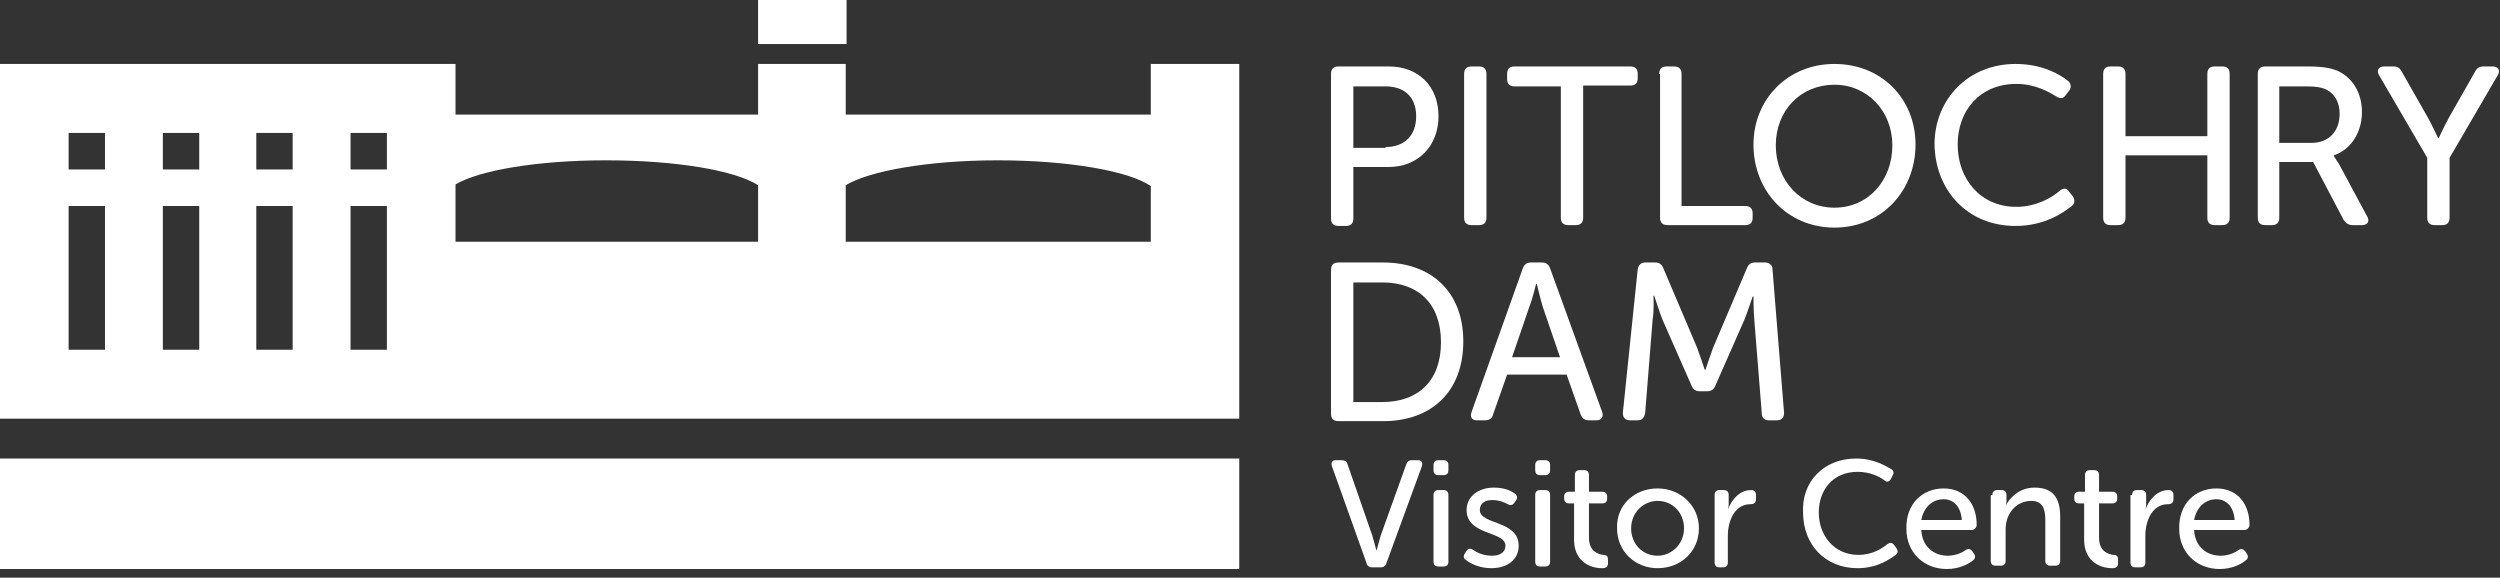
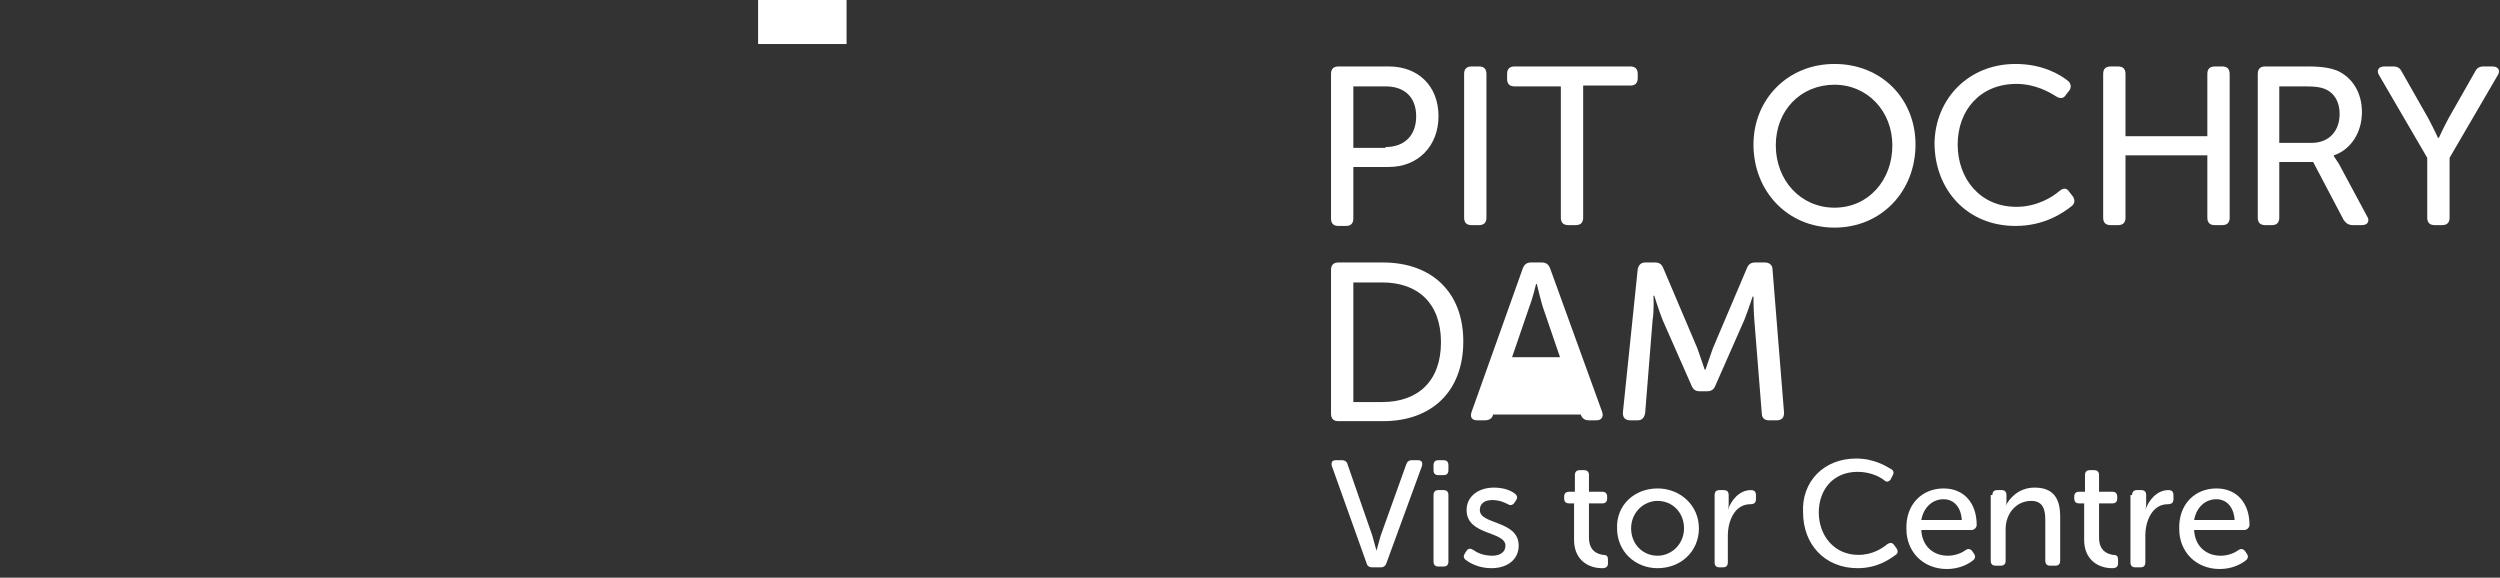
<svg xmlns="http://www.w3.org/2000/svg" width="264" height="61" viewBox="0 0 264 61" fill="none">
  <rect x="0" y="0" width="264" height="61" fill="#333333" stroke="none" />
  <path d="M140.643 49.211C140.556 48.86 140.643 48.596 141.079 48.596H141.69C141.952 48.596 142.214 48.684 142.302 49.035L144.921 56.579C145.095 57.193 145.357 58.158 145.357 58.158C145.357 58.158 145.619 57.193 145.794 56.579L148.5 49.035C148.587 48.772 148.762 48.596 149.111 48.596H149.722C150.159 48.596 150.246 48.86 150.159 49.211L146.405 59.474C146.317 59.737 146.143 59.912 145.794 59.912H144.921C144.659 59.912 144.397 59.825 144.31 59.474L140.643 49.211Z" fill="white" />
  <path d="M151.381 49.649V49.123C151.381 48.772 151.556 48.596 151.905 48.596H152.429C152.778 48.596 152.952 48.772 152.952 49.123V49.649C152.952 50 152.778 50.175 152.429 50.175H151.905C151.556 50.175 151.381 50 151.381 49.649ZM151.381 52.281C151.381 51.93 151.556 51.754 151.905 51.754H152.429C152.778 51.754 152.952 51.93 152.952 52.281V59.298C152.952 59.649 152.778 59.825 152.429 59.825H151.905C151.556 59.825 151.381 59.649 151.381 59.298V52.281Z" fill="white" />
  <path d="M154.698 58.421L154.873 58.158C155.048 57.895 155.31 57.895 155.571 58.07C155.921 58.333 156.619 58.684 157.579 58.684C158.365 58.684 158.976 58.333 158.976 57.632C158.976 56.053 154.873 56.579 154.873 53.86C154.873 52.368 156.183 51.491 157.754 51.491C158.889 51.491 159.587 51.842 159.937 52.105C160.198 52.281 160.286 52.544 160.111 52.807L159.937 53.07C159.762 53.333 159.5 53.421 159.238 53.246C158.889 53.07 158.365 52.807 157.579 52.807C156.794 52.807 156.27 53.158 156.27 53.86C156.27 55.439 160.373 54.912 160.373 57.632C160.373 59.035 159.238 60 157.492 60C156.183 60 155.222 59.474 154.786 59.123C154.524 58.947 154.524 58.684 154.698 58.421Z" fill="white" />
-   <path d="M162.119 49.649V49.123C162.119 48.772 162.294 48.596 162.643 48.596H163.167C163.516 48.596 163.69 48.772 163.69 49.123V49.649C163.69 50 163.516 50.175 163.167 50.175H162.643C162.294 50.175 162.119 50 162.119 49.649ZM162.119 52.281C162.119 51.93 162.294 51.754 162.643 51.754H163.167C163.516 51.754 163.69 51.93 163.69 52.281V59.298C163.69 59.649 163.516 59.825 163.167 59.825H162.643C162.294 59.825 162.119 59.649 162.119 59.298V52.281Z" fill="white" />
  <path d="M166.222 53.158H165.698C165.349 53.158 165.175 52.983 165.175 52.632V52.456C165.175 52.105 165.349 51.93 165.698 51.93H166.309V50.175C166.309 49.825 166.484 49.649 166.833 49.649H167.27C167.619 49.649 167.794 49.825 167.794 50.175V51.93H169.19C169.54 51.93 169.714 52.105 169.714 52.456V52.632C169.714 52.983 169.54 53.158 169.19 53.158H167.794V56.754C167.794 58.246 168.754 58.509 169.278 58.596C169.714 58.596 169.802 58.772 169.802 59.123V59.474C169.802 59.825 169.627 60 169.19 60C167.619 60 166.222 59.035 166.222 57.017V53.158V53.158Z" fill="white" />
  <path d="M175.04 51.579C177.397 51.579 179.405 53.333 179.405 55.789C179.405 58.246 177.484 60 175.04 60C172.683 60 170.762 58.246 170.762 55.789C170.675 53.333 172.595 51.579 175.04 51.579ZM175.04 58.684C176.524 58.684 177.833 57.456 177.833 55.789C177.833 54.123 176.611 52.895 175.04 52.895C173.556 52.895 172.246 54.123 172.246 55.789C172.246 57.456 173.468 58.684 175.04 58.684Z" fill="white" />
  <path d="M181.063 52.281C181.063 51.93 181.238 51.754 181.587 51.754H182.024C182.373 51.754 182.548 51.93 182.548 52.281V53.246C182.548 53.596 182.46 53.86 182.46 53.86C182.81 52.807 183.683 51.754 184.905 51.754C185.254 51.754 185.429 51.93 185.429 52.281V52.719C185.429 53.07 185.254 53.246 184.817 53.246C183.246 53.246 182.46 54.912 182.46 56.579V59.386C182.46 59.737 182.286 59.912 181.936 59.912H181.587C181.238 59.912 181.063 59.737 181.063 59.386V52.281Z" fill="white" />
  <path d="M195.992 48.421C197.913 48.421 199.135 49.211 199.746 49.561C200.008 49.737 200.008 50 199.833 50.263L199.659 50.614C199.484 50.877 199.222 50.965 198.96 50.702C198.524 50.351 197.476 49.825 196.167 49.825C193.548 49.825 192.063 51.754 192.063 54.123C192.063 56.491 193.635 58.596 196.254 58.596C197.738 58.596 198.786 57.895 199.309 57.456C199.571 57.281 199.833 57.281 200.008 57.544L200.27 57.895C200.444 58.158 200.444 58.421 200.183 58.596C199.571 59.035 198.262 60 196.167 60C192.675 60 190.405 57.456 190.405 54.123C190.23 50.877 192.587 48.421 195.992 48.421Z" fill="white" />
  <path d="M205.246 51.579C207.429 51.579 208.738 53.158 208.738 55.439C208.738 55.702 208.476 55.965 208.214 55.965H202.889C202.976 57.719 204.198 58.684 205.683 58.684C206.556 58.684 207.254 58.333 207.603 58.07C207.865 57.895 208.127 57.983 208.302 58.246L208.476 58.509C208.651 58.772 208.563 59.035 208.302 59.211C207.865 59.561 206.905 60.088 205.595 60.088C203.063 60.088 201.317 58.246 201.317 55.877C201.23 53.246 202.976 51.579 205.246 51.579ZM207.167 54.912C207.079 53.509 206.294 52.719 205.246 52.719C204.111 52.719 203.151 53.509 202.889 54.912H207.167Z" fill="white" />
  <path d="M210.397 52.281C210.397 51.93 210.571 51.754 210.921 51.754H211.357C211.706 51.754 211.881 51.93 211.881 52.281V52.983C211.881 53.246 211.794 53.421 211.794 53.421C212.143 52.719 213.103 51.491 214.849 51.491C216.77 51.491 217.555 52.544 217.555 54.561V59.211C217.555 59.561 217.381 59.737 217.032 59.737H216.508C216.159 59.737 215.984 59.561 215.984 59.211V54.912C215.984 53.772 215.722 52.895 214.5 52.895C212.929 52.895 211.794 54.211 211.794 55.877V59.211C211.794 59.561 211.619 59.737 211.27 59.737H210.746C210.397 59.737 210.222 59.561 210.222 59.211V52.281H210.397Z" fill="white" />
  <path d="M220.087 53.158H219.563C219.214 53.158 219.04 52.983 219.04 52.632V52.456C219.04 52.105 219.214 51.93 219.563 51.93H220.175V50.175C220.175 49.825 220.349 49.649 220.698 49.649H221.135C221.484 49.649 221.659 49.825 221.659 50.175V51.93H223.056C223.405 51.93 223.579 52.105 223.579 52.456V52.632C223.579 52.983 223.405 53.158 223.056 53.158H221.659V56.754C221.659 58.246 222.619 58.509 223.143 58.596C223.579 58.596 223.667 58.772 223.667 59.123V59.474C223.667 59.825 223.492 60 223.056 60C221.484 60 220.087 59.035 220.087 57.017V53.158Z" fill="white" />
  <path d="M225.151 52.281C225.151 51.93 225.325 51.754 225.675 51.754H226.111C226.46 51.754 226.635 51.93 226.635 52.281V53.246C226.635 53.596 226.548 53.86 226.548 53.86C226.897 52.807 227.77 51.754 228.992 51.754C229.341 51.754 229.516 51.93 229.516 52.281V52.719C229.516 53.07 229.341 53.246 228.905 53.246C227.333 53.246 226.548 54.912 226.548 56.579V59.386C226.548 59.737 226.373 59.912 226.024 59.912H225.5C225.151 59.912 224.976 59.737 224.976 59.386V52.281H225.151Z" fill="white" />
  <path d="M234.055 51.579C236.238 51.579 237.548 53.158 237.548 55.439C237.548 55.702 237.286 55.965 237.024 55.965H231.698C231.786 57.719 233.008 58.684 234.492 58.684C235.365 58.684 236.063 58.333 236.413 58.07C236.675 57.895 236.936 57.983 237.111 58.246L237.286 58.509C237.46 58.772 237.373 59.035 237.111 59.211C236.675 59.561 235.714 60.088 234.405 60.088C231.873 60.088 230.127 58.246 230.127 55.877C230.04 53.246 231.786 51.579 234.055 51.579ZM235.976 54.912C235.889 53.509 235.103 52.719 234.055 52.719C232.921 52.719 231.96 53.509 231.698 54.912H235.976Z" fill="white" />
  <path d="M140.556 7.807C140.556 7.281 140.817 7.018 141.341 7.018H146.667C149.722 7.018 151.905 9.035 151.905 12.281C151.905 15.439 149.722 17.632 146.667 17.632H142.913V23.07C142.913 23.596 142.651 23.86 142.127 23.86H141.341C140.817 23.86 140.556 23.596 140.556 23.07V7.807V7.807ZM146.317 15.526C148.325 15.526 149.548 14.298 149.548 12.281C149.548 10.263 148.325 9.123 146.317 9.123H142.913V15.614H146.317V15.526Z" fill="white" />
  <path d="M154.611 7.807C154.611 7.281 154.873 7.018 155.397 7.018H156.183C156.706 7.018 156.968 7.281 156.968 7.807V22.983C156.968 23.509 156.706 23.772 156.183 23.772H155.397C154.873 23.772 154.611 23.509 154.611 22.983V7.807Z" fill="white" />
  <path d="M164.913 9.123H159.936C159.413 9.123 159.151 8.86 159.151 8.333V7.807C159.151 7.281 159.413 7.018 159.936 7.018H172.159C172.682 7.018 172.944 7.281 172.944 7.807V8.246C172.944 8.772 172.682 9.035 172.159 9.035H167.182V22.983C167.182 23.509 166.921 23.772 166.397 23.772H165.611C165.087 23.772 164.825 23.509 164.825 22.983V9.123H164.913Z" fill="white" />
-   <path d="M175.214 7.807C175.214 7.281 175.476 7.018 176 7.018H176.786C177.31 7.018 177.571 7.281 177.571 7.807V21.754H184.294C184.818 21.754 185.079 22.017 185.079 22.544V22.983C185.079 23.509 184.818 23.772 184.294 23.772H176.087C175.564 23.772 175.302 23.509 175.302 22.983V7.807H175.214Z" fill="white" />
  <path d="M193.722 6.754C198.698 6.754 202.278 10.439 202.278 15.263C202.278 20.175 198.698 24.035 193.722 24.035C188.746 24.035 185.167 20.175 185.167 15.263C185.167 10.526 188.746 6.754 193.722 6.754ZM193.722 21.93C197.302 21.93 199.833 19.035 199.833 15.351C199.833 11.754 197.214 8.947 193.722 8.947C190.143 8.947 187.524 11.667 187.524 15.351C187.524 19.035 190.143 21.93 193.722 21.93Z" fill="white" />
  <path d="M212.841 6.754C215.722 6.754 217.556 7.895 218.341 8.509C218.691 8.772 218.778 9.211 218.516 9.561L218.167 10C217.905 10.439 217.556 10.439 217.119 10.175C216.421 9.737 214.937 8.86 212.929 8.86C209.087 8.86 206.73 11.667 206.73 15.263C206.73 18.86 209.087 21.842 212.929 21.842C215.111 21.842 216.77 20.79 217.468 20.175C217.905 19.825 218.254 19.825 218.516 20.263L218.865 20.702C219.127 21.053 219.127 21.491 218.778 21.754C217.905 22.456 215.897 23.86 212.841 23.86C207.691 23.86 204.286 20 204.286 15.088C204.373 10.439 207.865 6.754 212.841 6.754Z" fill="white" />
  <path d="M222.095 7.807C222.095 7.281 222.357 7.018 222.881 7.018H223.667C224.19 7.018 224.452 7.281 224.452 7.807V14.386H233.095V7.807C233.095 7.281 233.357 7.018 233.881 7.018H234.667C235.19 7.018 235.452 7.281 235.452 7.807V22.983C235.452 23.509 235.19 23.772 234.667 23.772H233.881C233.357 23.772 233.095 23.509 233.095 22.983V16.404H224.452V22.983C224.452 23.509 224.19 23.772 223.667 23.772H222.881C222.357 23.772 222.095 23.509 222.095 22.983V7.807V7.807Z" fill="white" />
  <path d="M238.421 7.807C238.421 7.281 238.683 7.018 239.206 7.018H243.659C245.317 7.018 246.103 7.193 246.802 7.456C248.373 8.158 249.421 9.737 249.421 11.842C249.421 13.947 248.286 15.79 246.452 16.404V16.491C246.452 16.491 246.627 16.754 246.976 17.281L249.944 22.807C250.294 23.333 250.032 23.772 249.421 23.772H248.46C248.024 23.772 247.762 23.596 247.5 23.246L244.27 17.105H240.691V22.983C240.691 23.509 240.429 23.772 239.905 23.772H239.206C238.683 23.772 238.421 23.509 238.421 22.983V7.807ZM244.095 15.088C245.929 15.088 247.064 13.86 247.064 12.018C247.064 10.79 246.54 9.825 245.492 9.386C245.056 9.211 244.532 9.123 243.484 9.123H240.691V15.088H244.095Z" fill="white" />
  <path d="M256.317 16.667L251.254 7.982C250.905 7.456 251.167 7.018 251.778 7.018H252.738C253.175 7.018 253.436 7.193 253.611 7.544L256.405 12.456C256.929 13.421 257.452 14.561 257.452 14.561H257.54C257.54 14.561 258.063 13.421 258.587 12.456L261.381 7.544C261.556 7.193 261.817 7.018 262.254 7.018H263.214C263.825 7.018 264.087 7.456 263.738 7.982L258.675 16.667V22.983C258.675 23.509 258.413 23.772 257.889 23.772H257.103C256.579 23.772 256.317 23.509 256.317 22.983V16.667V16.667Z" fill="white" />
  <path d="M140.556 28.509C140.556 27.983 140.817 27.719 141.341 27.719H146.056C151.119 27.719 154.524 30.79 154.524 36.053C154.524 41.404 151.119 44.474 146.056 44.474H141.341C140.817 44.474 140.556 44.211 140.556 43.684V28.509ZM145.968 42.456C149.722 42.456 152.167 40.263 152.167 36.14C152.167 32.017 149.722 29.825 145.968 29.825H142.913V42.456H145.968V42.456Z" fill="white" />
-   <path d="M160.81 28.333C160.984 27.895 161.246 27.719 161.683 27.719H162.817C163.254 27.719 163.516 27.895 163.69 28.333L169.19 43.509C169.365 44.035 169.103 44.386 168.579 44.386H167.794C167.357 44.386 167.095 44.211 166.921 43.772L165.436 39.561H159.151L157.667 43.772C157.579 44.211 157.23 44.386 156.794 44.386H156.008C155.397 44.386 155.222 44.035 155.397 43.509L160.81 28.333ZM164.738 37.719L162.905 32.368C162.643 31.491 162.294 30 162.294 30H162.206C162.206 30 161.857 31.491 161.508 32.368L159.675 37.719H164.738Z" fill="white" />
+   <path d="M160.81 28.333C160.984 27.895 161.246 27.719 161.683 27.719H162.817C163.254 27.719 163.516 27.895 163.69 28.333L169.19 43.509C169.365 44.035 169.103 44.386 168.579 44.386H167.794C167.357 44.386 167.095 44.211 166.921 43.772H159.151L157.667 43.772C157.579 44.211 157.23 44.386 156.794 44.386H156.008C155.397 44.386 155.222 44.035 155.397 43.509L160.81 28.333ZM164.738 37.719L162.905 32.368C162.643 31.491 162.294 30 162.294 30H162.206C162.206 30 161.857 31.491 161.508 32.368L159.675 37.719H164.738Z" fill="white" />
  <path d="M172.944 28.421C173.032 27.983 173.294 27.719 173.73 27.719H174.778C175.214 27.719 175.476 27.895 175.651 28.333L179.23 36.754C179.579 37.719 180.016 39.035 180.016 39.035H180.103C180.103 39.035 180.54 37.719 180.889 36.754L184.468 28.333C184.643 27.895 184.905 27.719 185.341 27.719H186.389C186.825 27.719 187.175 27.983 187.175 28.421L188.397 43.596C188.397 44.123 188.135 44.386 187.611 44.386H186.825C186.302 44.386 186.04 44.123 186.04 43.596L185.254 33.772C185.167 32.719 185.167 31.316 185.167 31.316H185.079C185.079 31.316 184.556 32.895 184.206 33.772L181.151 40.702C180.976 41.14 180.714 41.316 180.278 41.316H179.492C179.056 41.316 178.794 41.14 178.619 40.702L175.564 33.772C175.214 32.895 174.691 31.228 174.691 31.228H174.603C174.603 31.228 174.691 32.719 174.516 33.772L173.73 43.596C173.643 44.123 173.381 44.386 172.944 44.386H172.159C171.635 44.386 171.373 44.123 171.373 43.596L172.944 28.421Z" fill="white" />
-   <path d="M130.865 48.421H0V60.088H130.865V48.421Z" fill="white" />
  <path d="M89.397 0H80.055V4.649H89.397V0Z" fill="white" />
-   <path d="M121.524 6.754V12.105H89.309V6.754H80.056V12.105H48.103V6.754H0V44.211H130.865V6.754H121.524ZM11.087 36.93H7.246V21.754H11.087V36.93V36.93ZM11.087 17.895H7.246V14.035H11.087V17.895V17.895ZM21.04 36.93H17.198V21.754H21.04V36.93ZM21.04 17.895H17.198V14.035H21.04V17.895ZM30.905 36.93H27.064V21.754H30.905V36.93ZM30.905 17.895H27.064V14.035H30.905V17.895ZM40.857 36.93H37.016V21.754H40.857V36.93ZM40.857 17.895H37.016V14.035H40.857V17.895ZM80.056 25.526H48.103V19.474C50.635 17.982 56.746 16.93 63.992 16.93C71.325 16.93 77.611 17.982 80.056 19.561V25.526V25.526ZM121.524 25.526H89.309V19.561C91.754 18.07 97.952 16.93 105.373 16.93C112.881 16.93 119.254 18.07 121.524 19.649V25.526Z" fill="white" />
</svg>